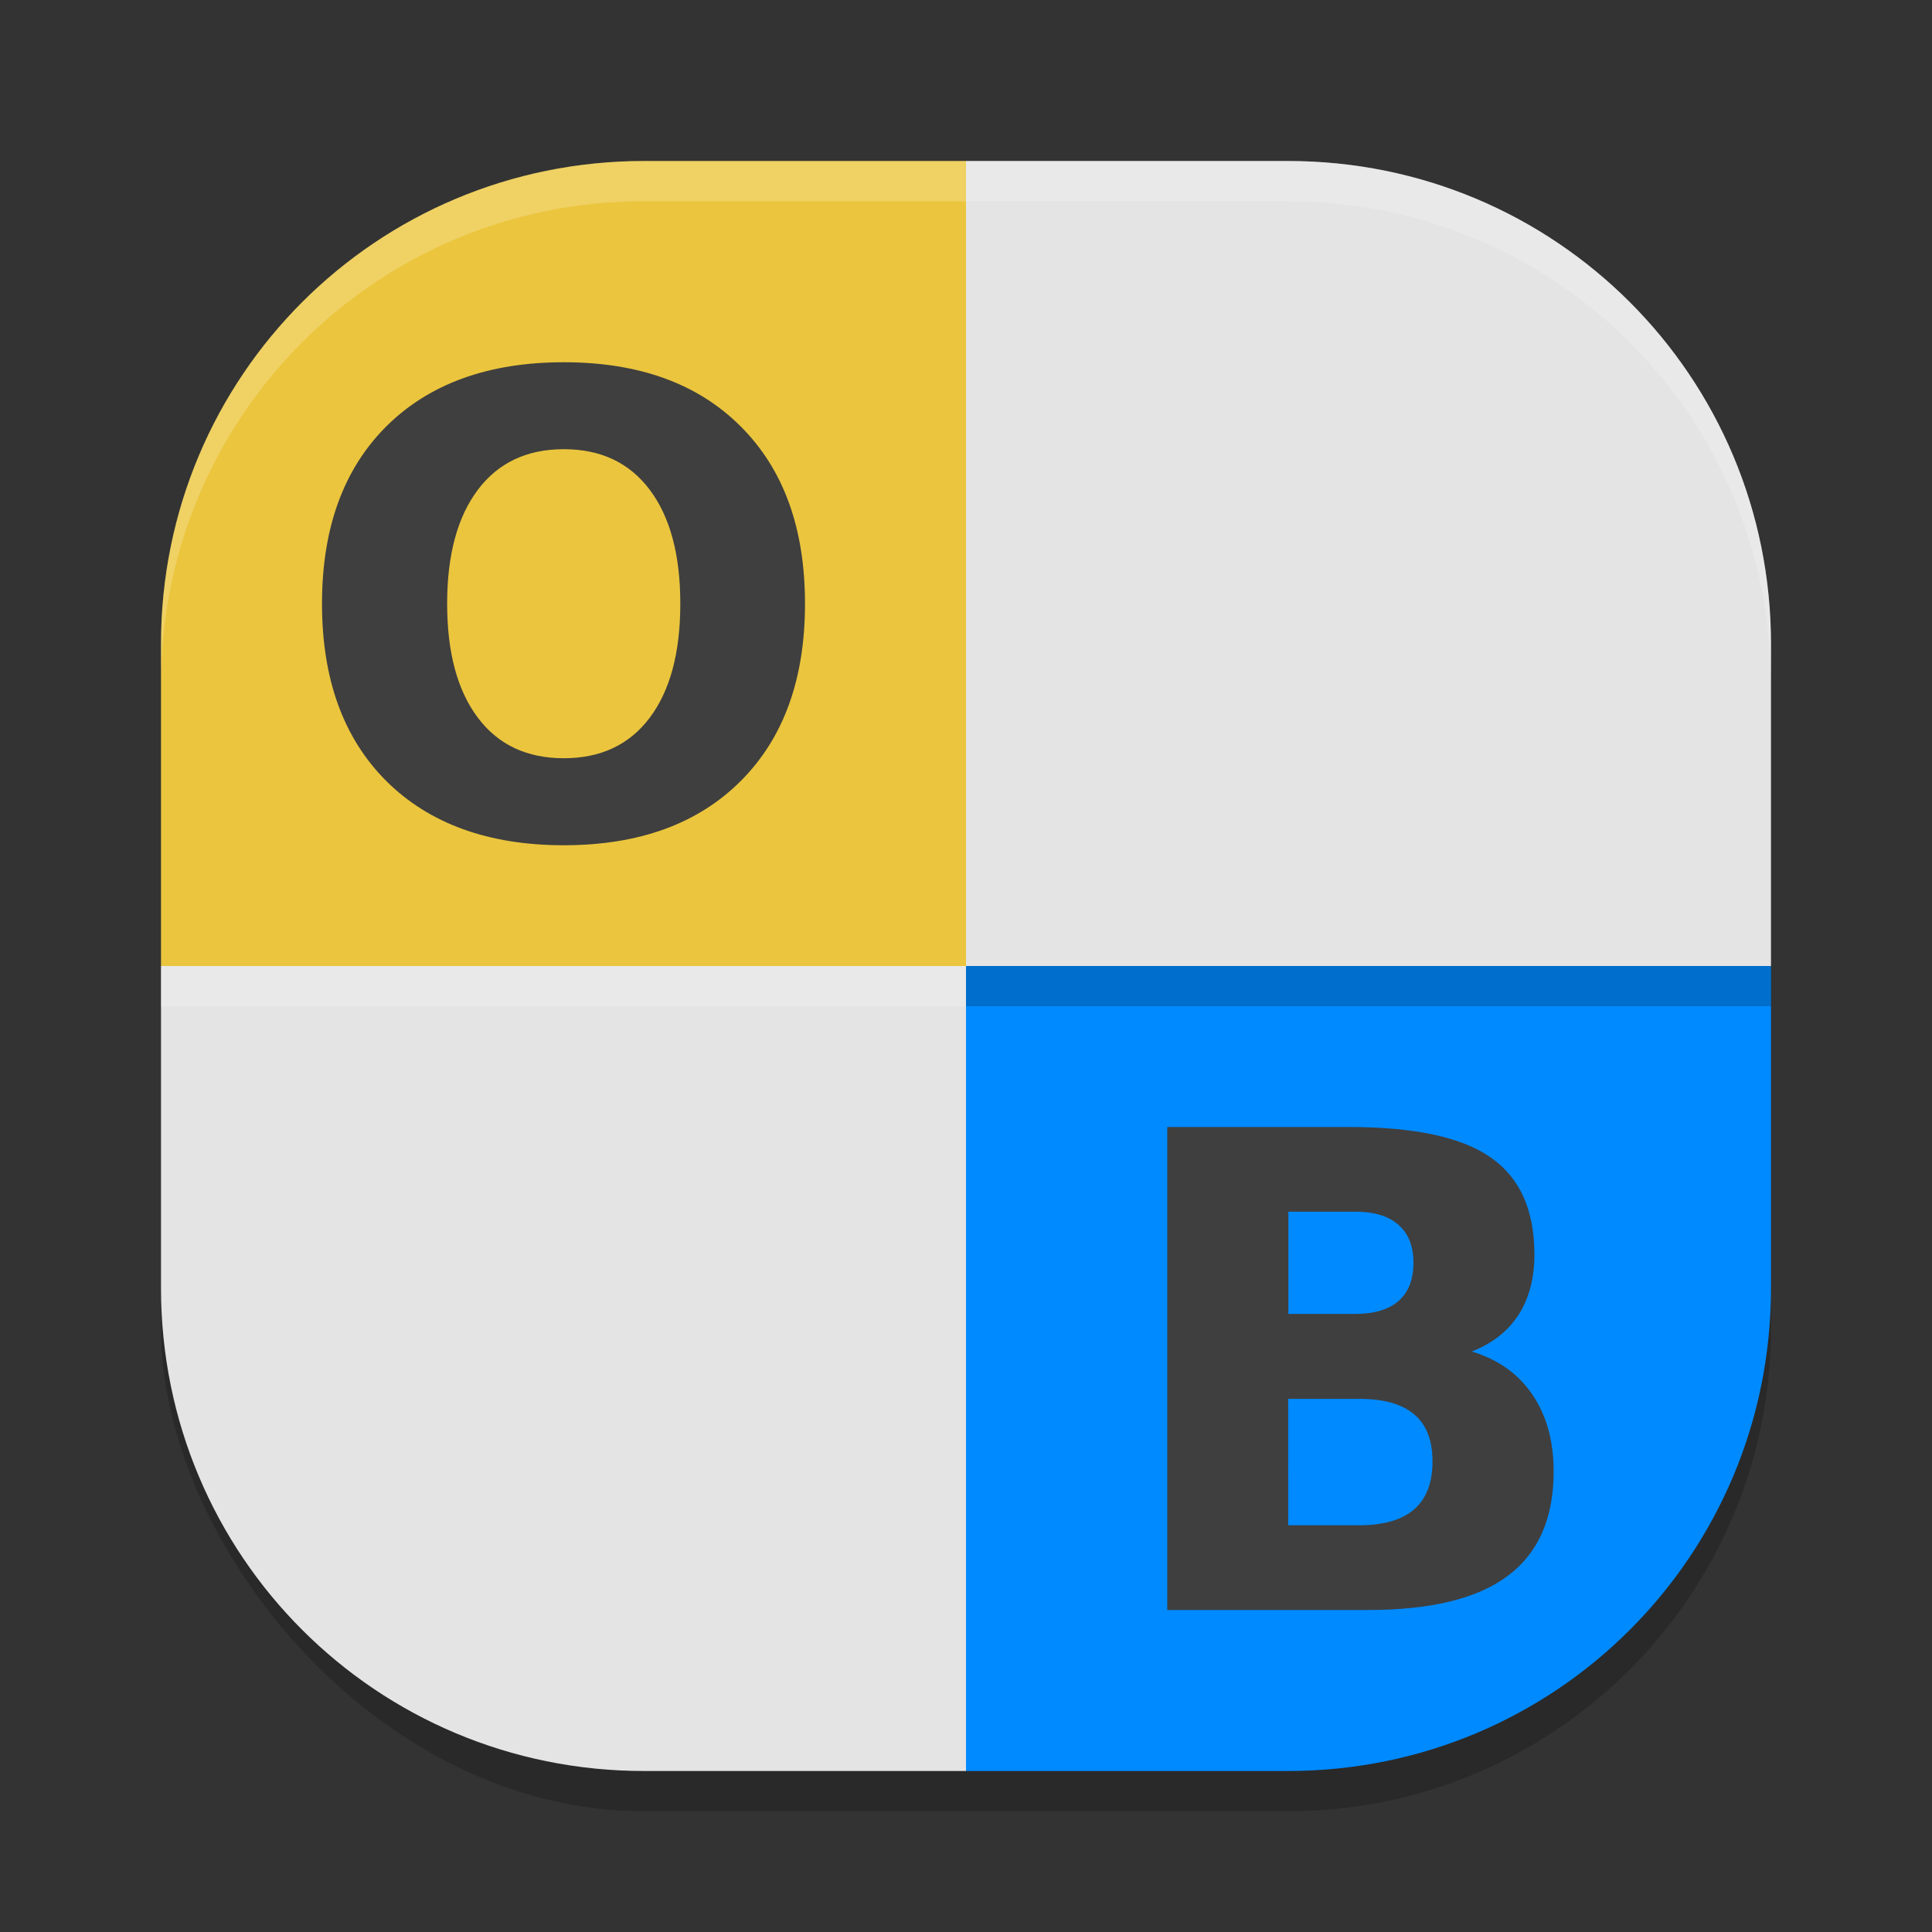
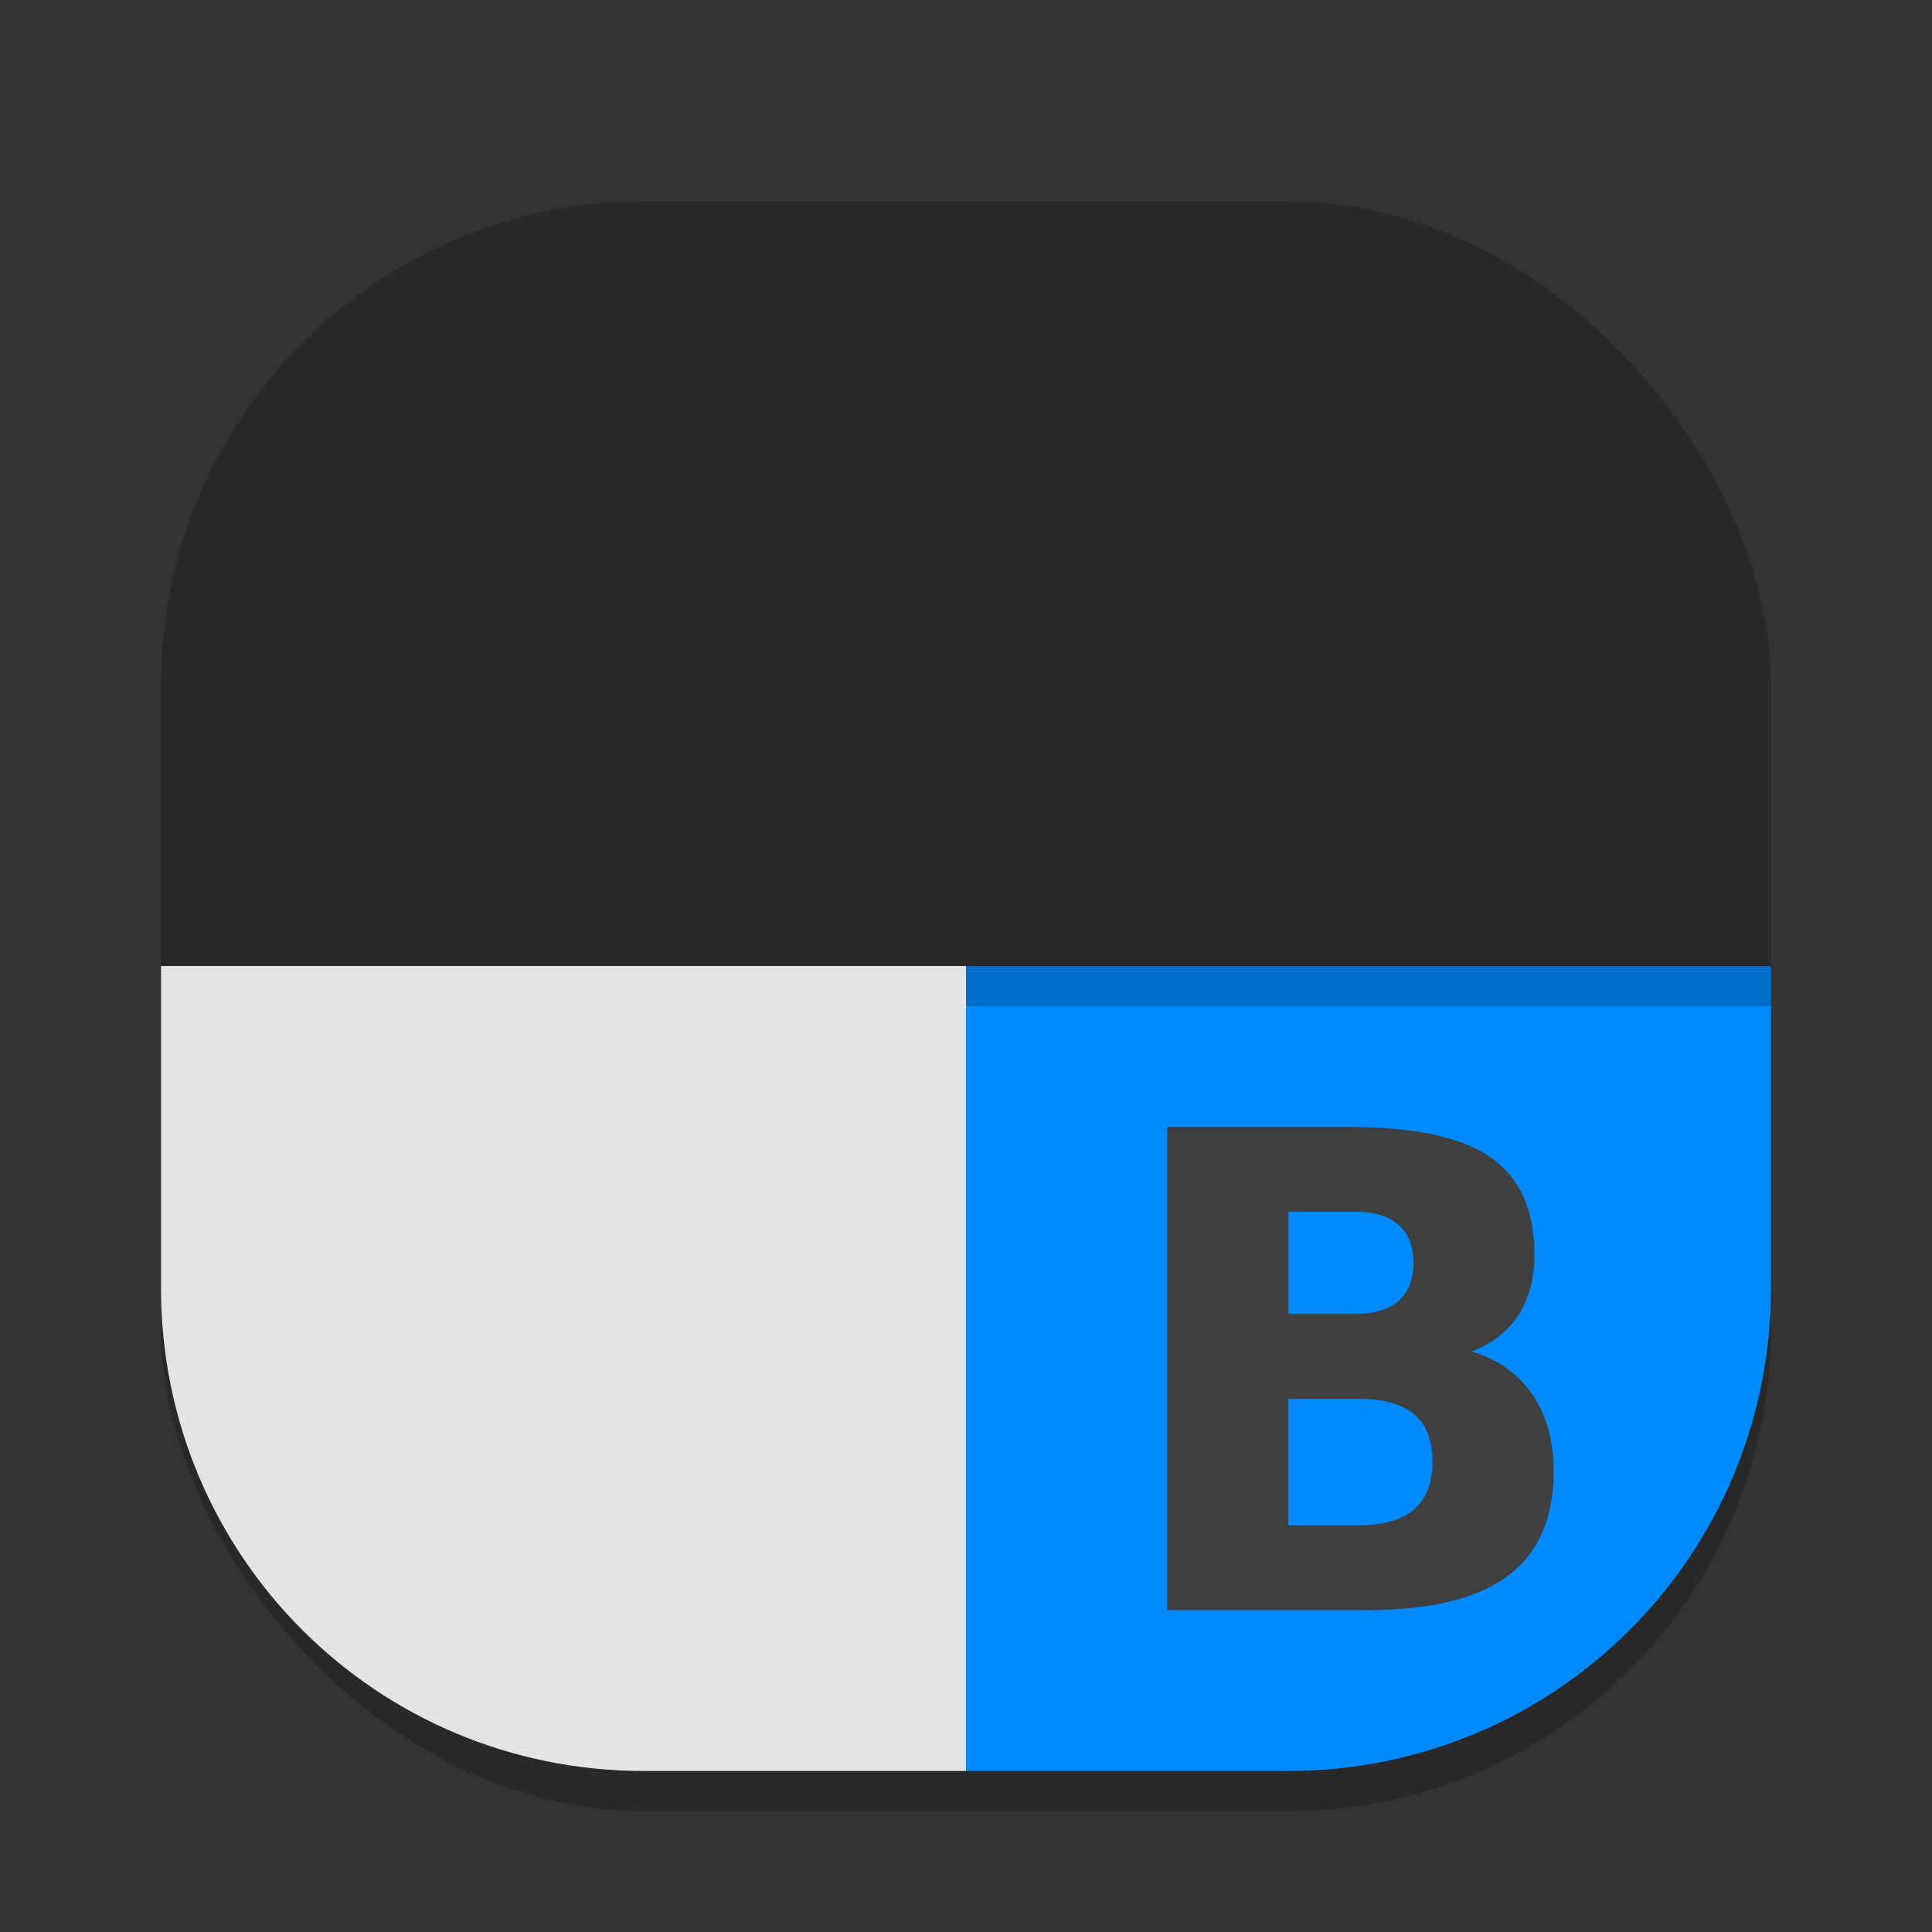
<svg xmlns="http://www.w3.org/2000/svg" width="48" height="48" version="1">
  <rect width="100%" height="100%" fill="#333333" stroke="none" />
  <rect style="opacity:0.2" width="40" height="40" x="4" y="5" rx="12" ry="12" />
  <path style="fill:#e4e4e4" d="m 4,24 v 8 c 0,6.648 5.352,12 12,12 h 8 V 24 Z" />
-   <path style="fill:#ebc53d" d="M 16,4 C 9.352,4 4,9.352 4,16 v 8 H 24 V 4 Z" />
-   <path style="fill:#e4e4e4" d="M 24,4 V 24 H 44 V 16 C 44,9.352 38.648,4 32,4 Z" />
  <path style="fill:#008aff" d="m 24,24 v 20 h 8 c 6.648,0 12,-5.352 12,-12 v -8 z" />
-   <path style="fill:#ffffff;opacity:0.2" d="M 16 4 C 9.352 4 4 9.352 4 16 L 4 17 C 4 10.352 9.352 5 16 5 L 32 5 C 38.648 5 44 10.352 44 17 L 44 16 C 44 9.352 38.648 4 32 4 L 16 4 z" />
  <rect style="opacity:0.2" width="20" height="1" x="24" y="24" />
-   <rect style="opacity:0.2;fill:#ffffff" width="20" height="1" x="4" y="24" />
-   <path style="fill:#3f3f3f" d="m 14.006,9 c -1.87,0 -3.344,0.533 -4.412,1.597 C 8.531,11.661 8,13.125 8,15 8,16.87 8.531,18.337 9.594,19.401 10.662,20.464 12.135,21 14.006,21 15.881,21 17.344,20.464 18.406,19.401 19.469,18.337 20,16.87 20,15 20,13.125 19.469,11.661 18.406,10.598 17.344,9.533 15.881,9 14.006,9 Z m 0,2.16 c 0.922,0 1.632,0.337 2.137,1.009 0.505,0.671 0.759,1.612 0.759,2.831 0,1.214 -0.254,2.16 -0.759,2.831 -0.505,0.671 -1.216,1.007 -2.137,1.007 -0.917,0 -1.629,-0.335 -2.134,-1.007 C 11.366,17.16 11.109,16.214 11.109,15 c 0,-1.219 0.258,-2.16 0.763,-2.831 0.505,-0.671 1.217,-1.009 2.134,-1.009 z" />
  <path style="fill:#3f3f3f" d="m 29,28 v 12 h 4.993 c 1.55,0 2.709,-0.28 3.469,-0.849 C 38.221,38.584 38.6,37.717 38.6,36.559 c 0,-0.754 -0.175,-1.393 -0.529,-1.912 -0.353,-0.519 -0.859,-0.876 -1.506,-1.069 0.505,-0.198 0.894,-0.498 1.159,-0.906 0.267,-0.413 0.398,-0.916 0.398,-1.5 0,-1.111 -0.361,-1.914 -1.091,-2.419 C 36.307,28.249 35.135,28 33.515,28 Z m 3.009,2.104 h 1.659 c 0.473,0 0.833,0.108 1.078,0.328 0.245,0.213 0.371,0.53 0.371,0.943 0,0.418 -0.126,0.734 -0.371,0.947 -0.245,0.215 -0.605,0.322 -1.078,0.322 h -1.659 z m -0.004,4.65 h 1.762 c 0.608,0 1.07,0.128 1.373,0.39 0.303,0.257 0.45,0.647 0.45,1.166 0,0.529 -0.152,0.928 -0.459,1.191 -0.3,0.262 -0.76,0.394 -1.363,0.394 h -1.762 z" />
</svg>